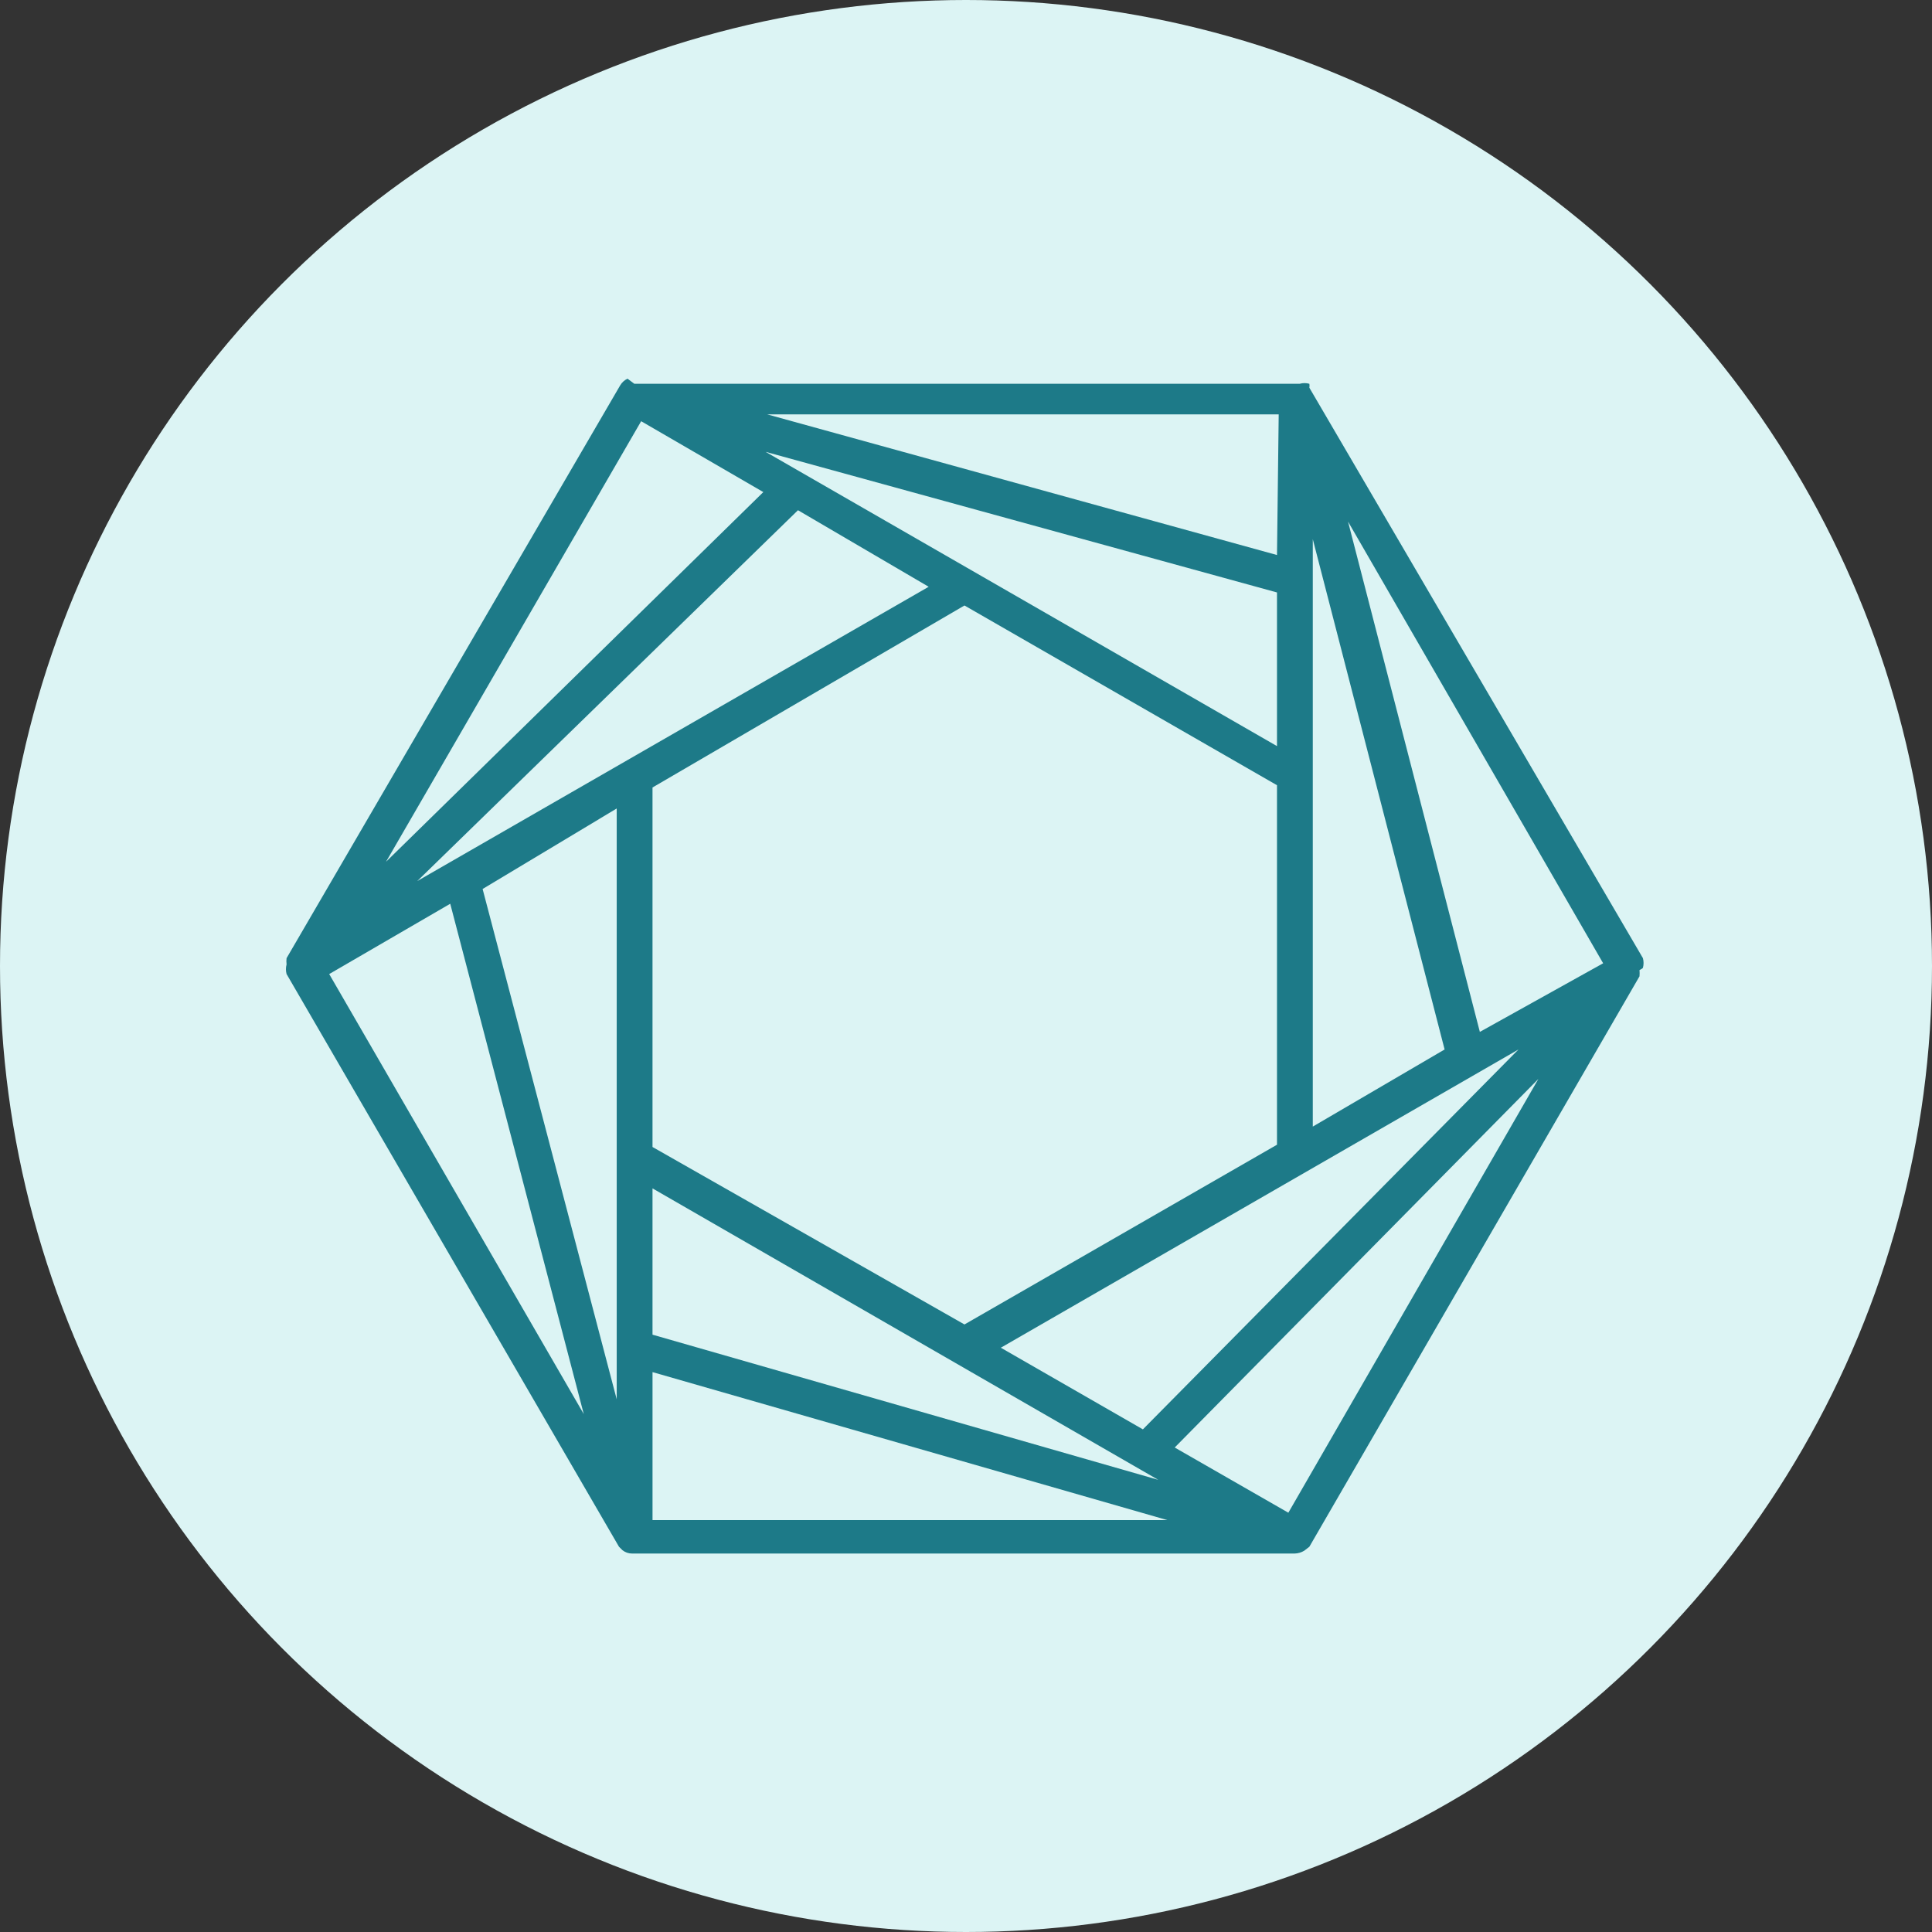
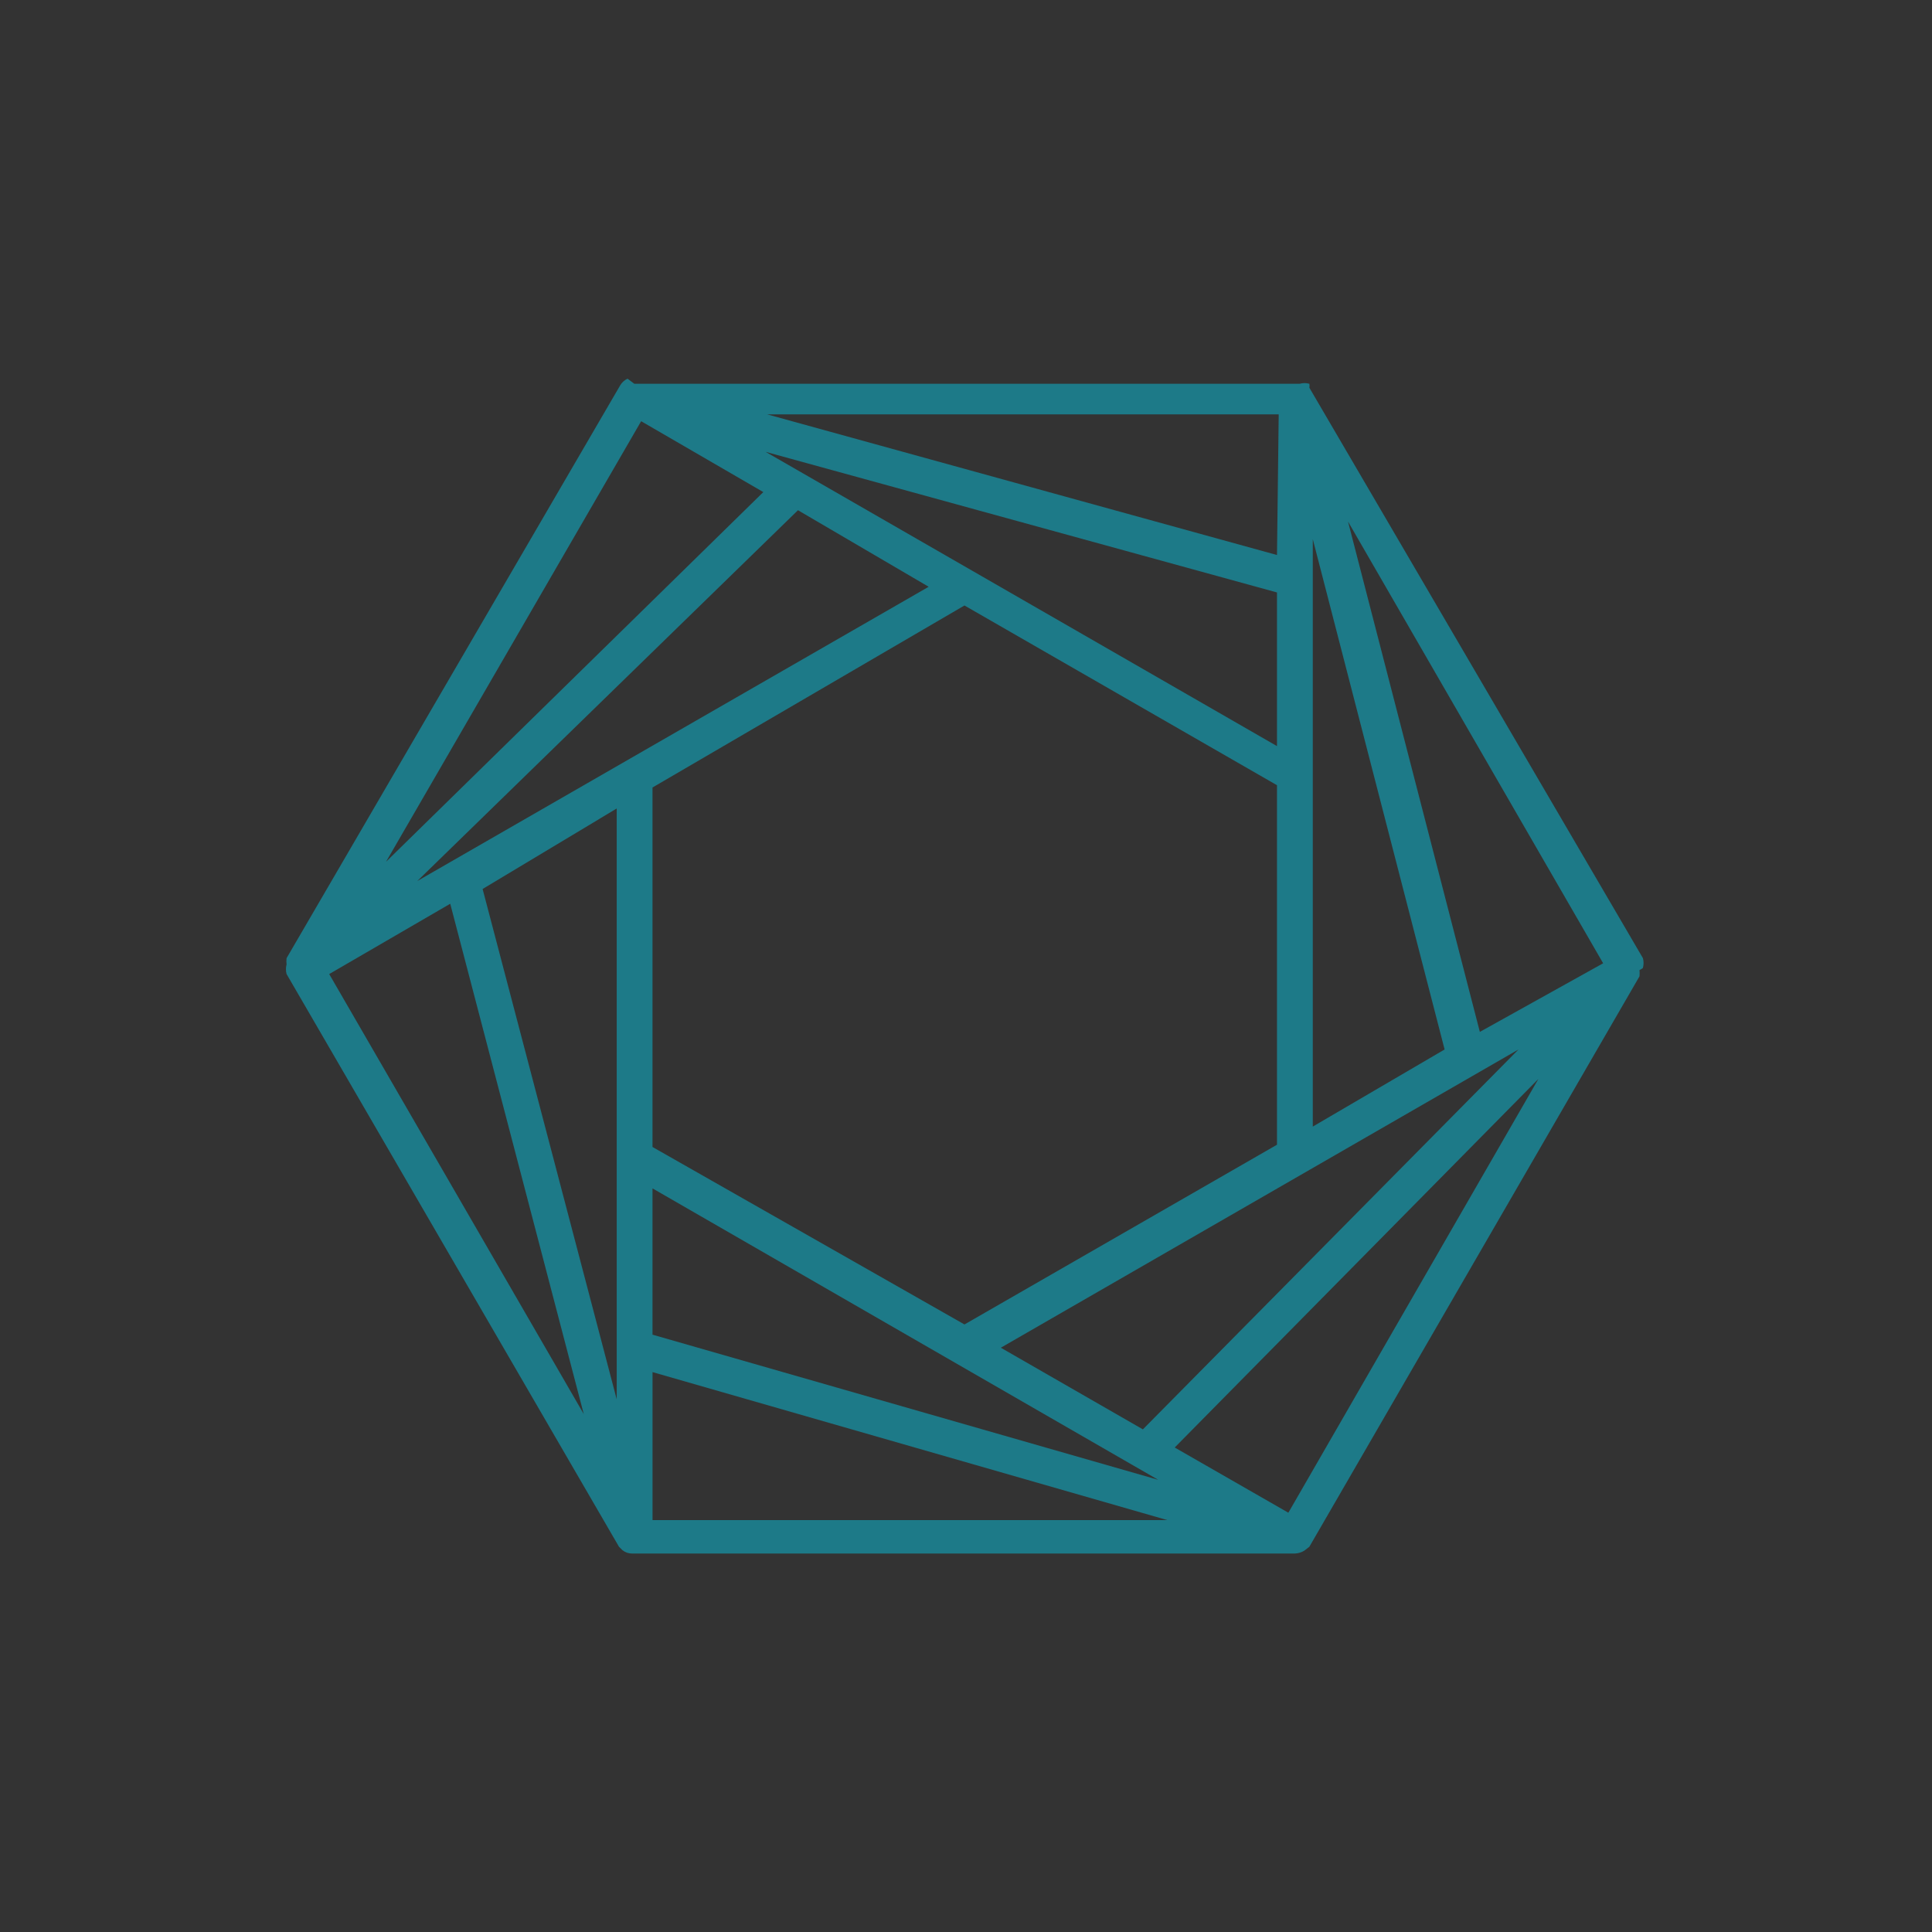
<svg xmlns="http://www.w3.org/2000/svg" width="500" height="500" viewBox="0 0 500 500" fill="none">
  <rect x="0" y="0" width="500" height="500" fill="#333333" stroke="none" />
-   <circle cx="250" cy="250" r="250" fill="#DCF4F4" />
  <path d="M425.188 250.468C425.406 249.651 425.406 248.791 425.188 247.973L338.866 100.349C338.918 100.008 338.918 99.661 338.866 99.322C338.049 99.089 337.182 99.089 336.365 99.322H164.163L162.397 98C161.598 98.382 160.931 98.997 160.486 99.762L74.164 247.973C74.097 248.509 74.097 249.05 74.164 249.587C73.945 250.404 73.945 251.265 74.164 252.081L160.19 400.292L161.072 401.173V401.174C161.78 401.744 162.663 402.055 163.573 402.054H335.041C335.924 402.034 336.787 401.78 337.541 401.32L338.864 400.292L424.303 252.668C424.351 252.131 424.351 251.59 424.303 251.053C424.303 251.053 425.185 250.613 425.185 250.467L425.188 250.468ZM333.425 391.49L304.015 374.615L398.13 279.231L333.425 391.49ZM165.929 109.009L197.547 127.351L99.902 223.027L165.929 109.009ZM330.485 193.093L198.135 116.934L330.485 153.327V193.093ZM240.34 151.856L107.99 228.015L206.516 132.045L240.34 151.856ZM159.605 209.235V362.143L124.9 230.073L159.605 209.235ZM249.604 156.699L330.485 203.216V296.252L249.604 342.769L168.869 296.839V203.802L249.604 156.699ZM168.869 307.552L299.747 382.978L168.869 345.411V307.552ZM259.014 348.788L392.981 271.602L295.778 369.919L259.014 348.788ZM339.749 291.559V139.532L373.865 271.602L339.749 291.559ZM382.983 267.052L348.867 134.983L414.894 249.296L382.983 267.052ZM330.485 143.64L198.577 107.246H330.927L330.485 143.64ZM116.52 233.889L151.078 365.959L85.197 252.086L116.52 233.889ZM168.872 355.1L302.105 393.4H168.872V355.1Z" fill="#1D7A88" />
</svg>